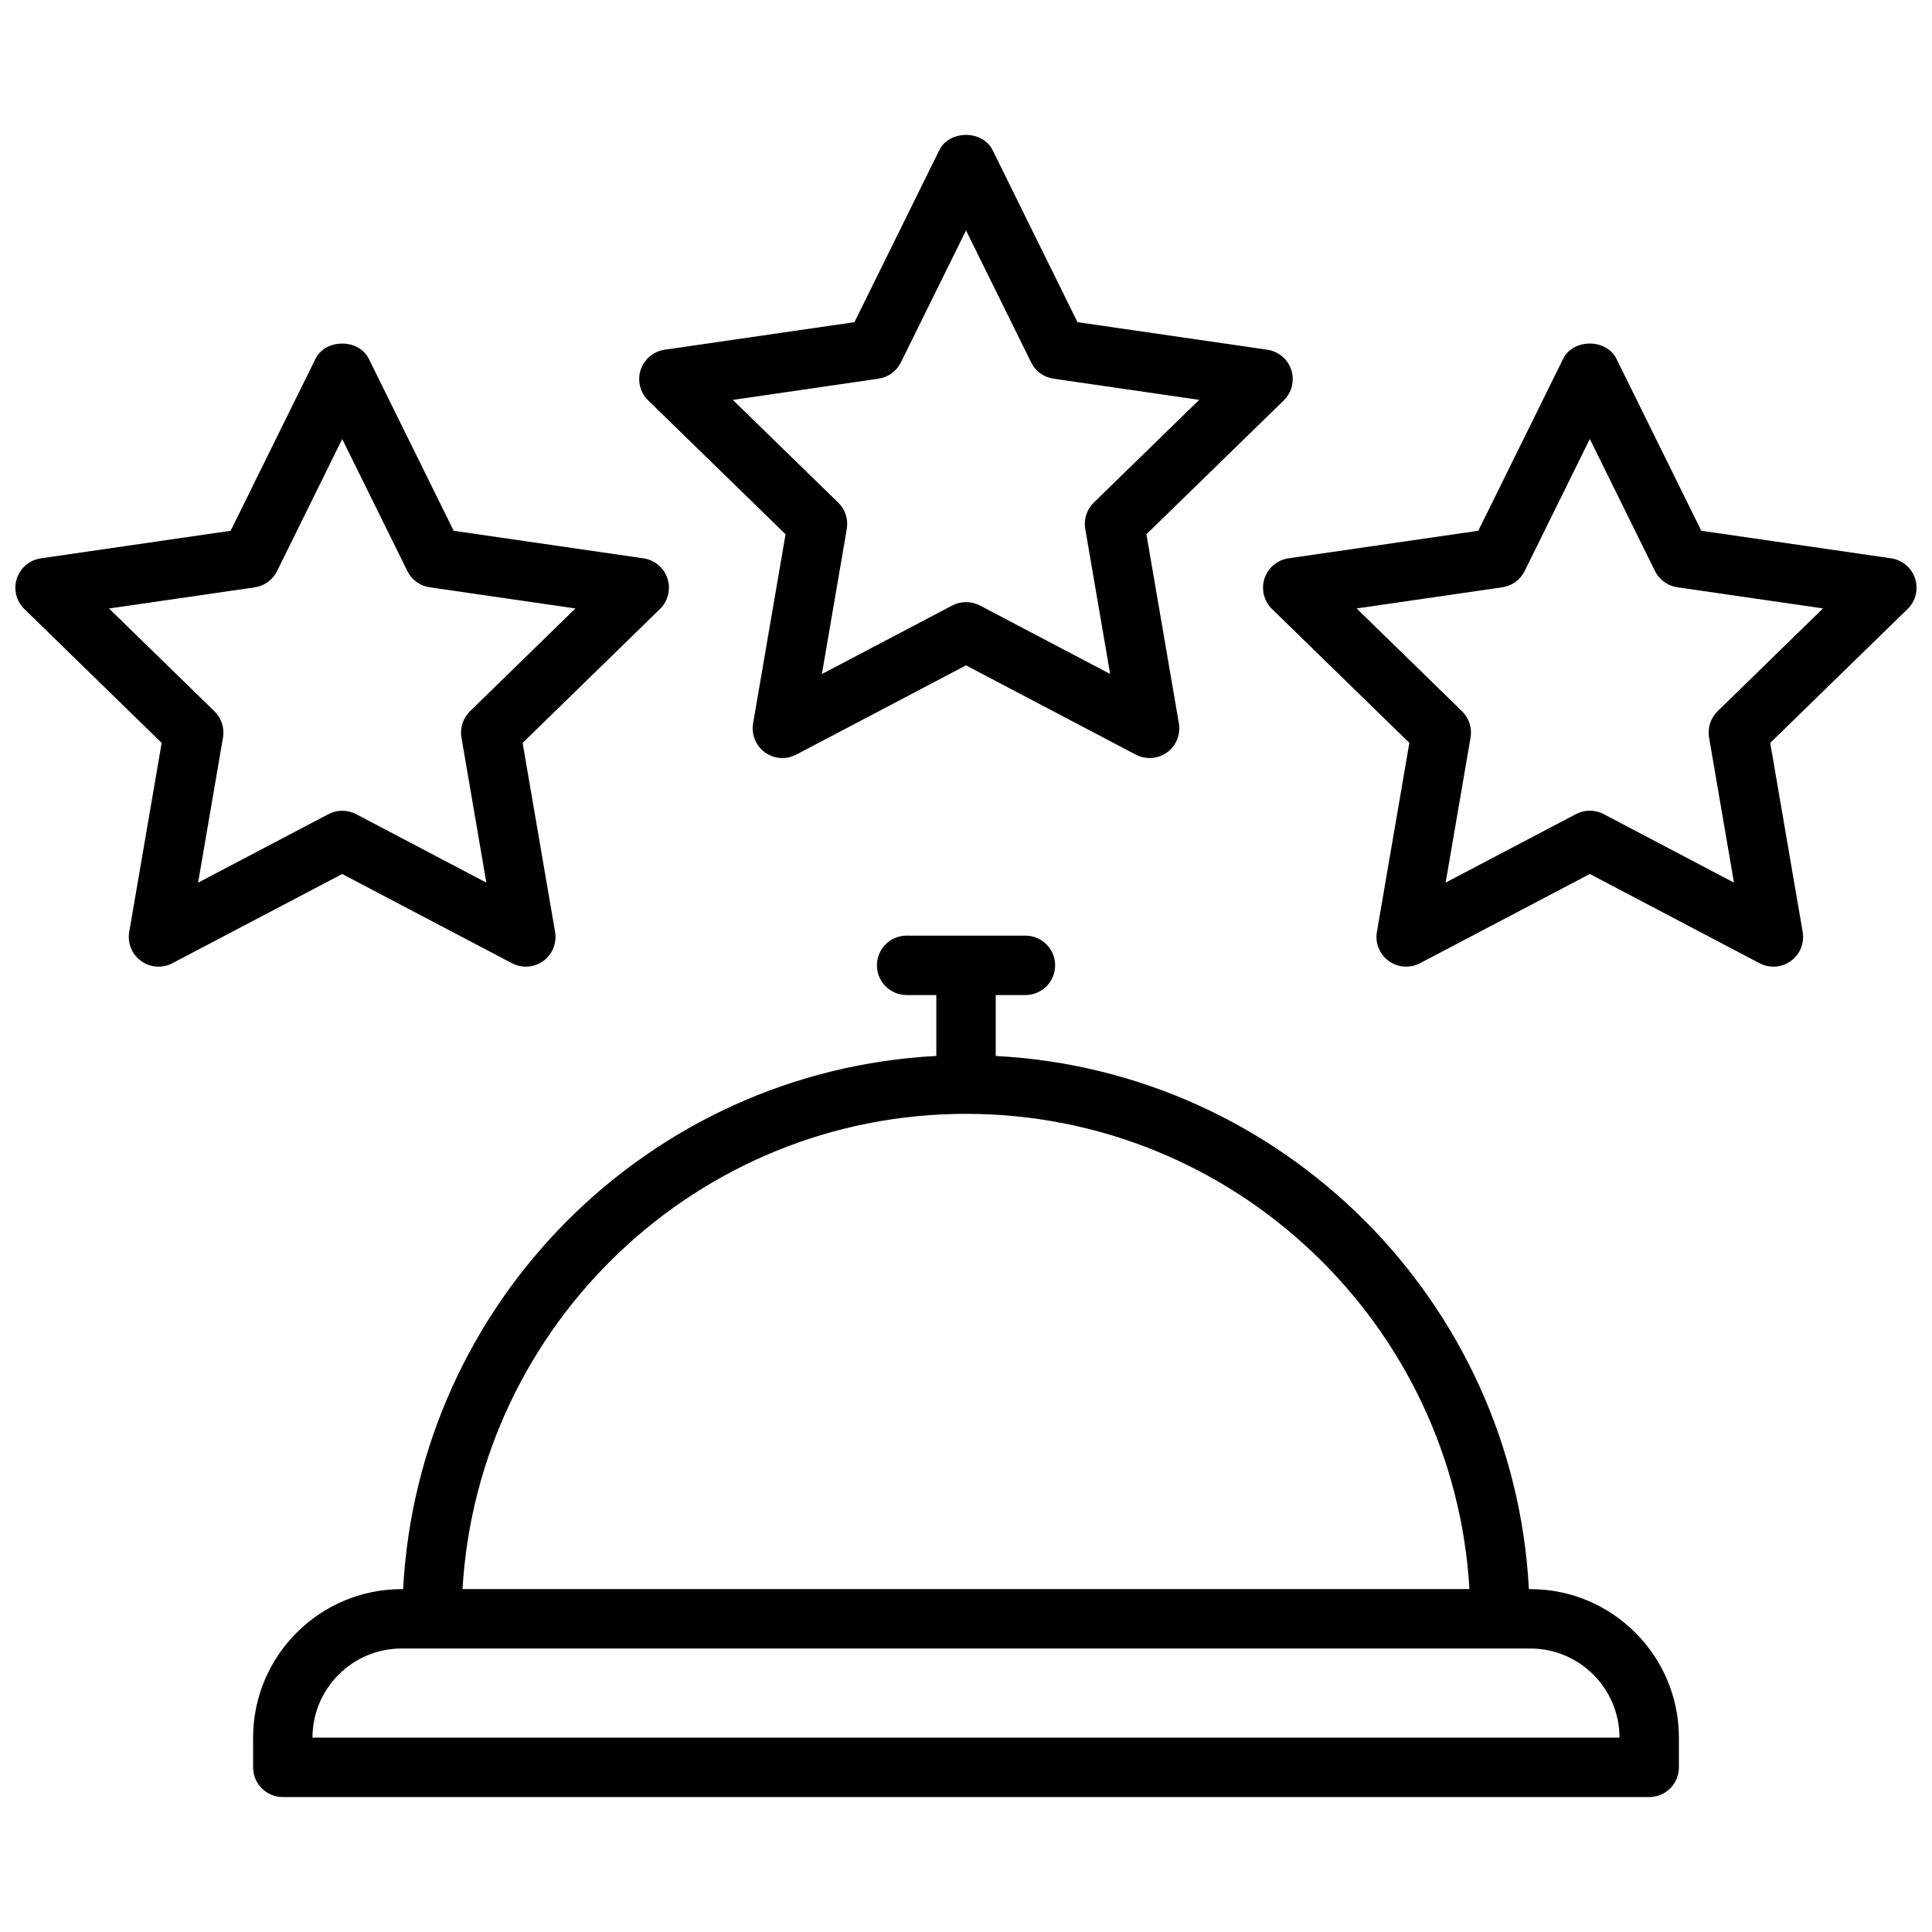
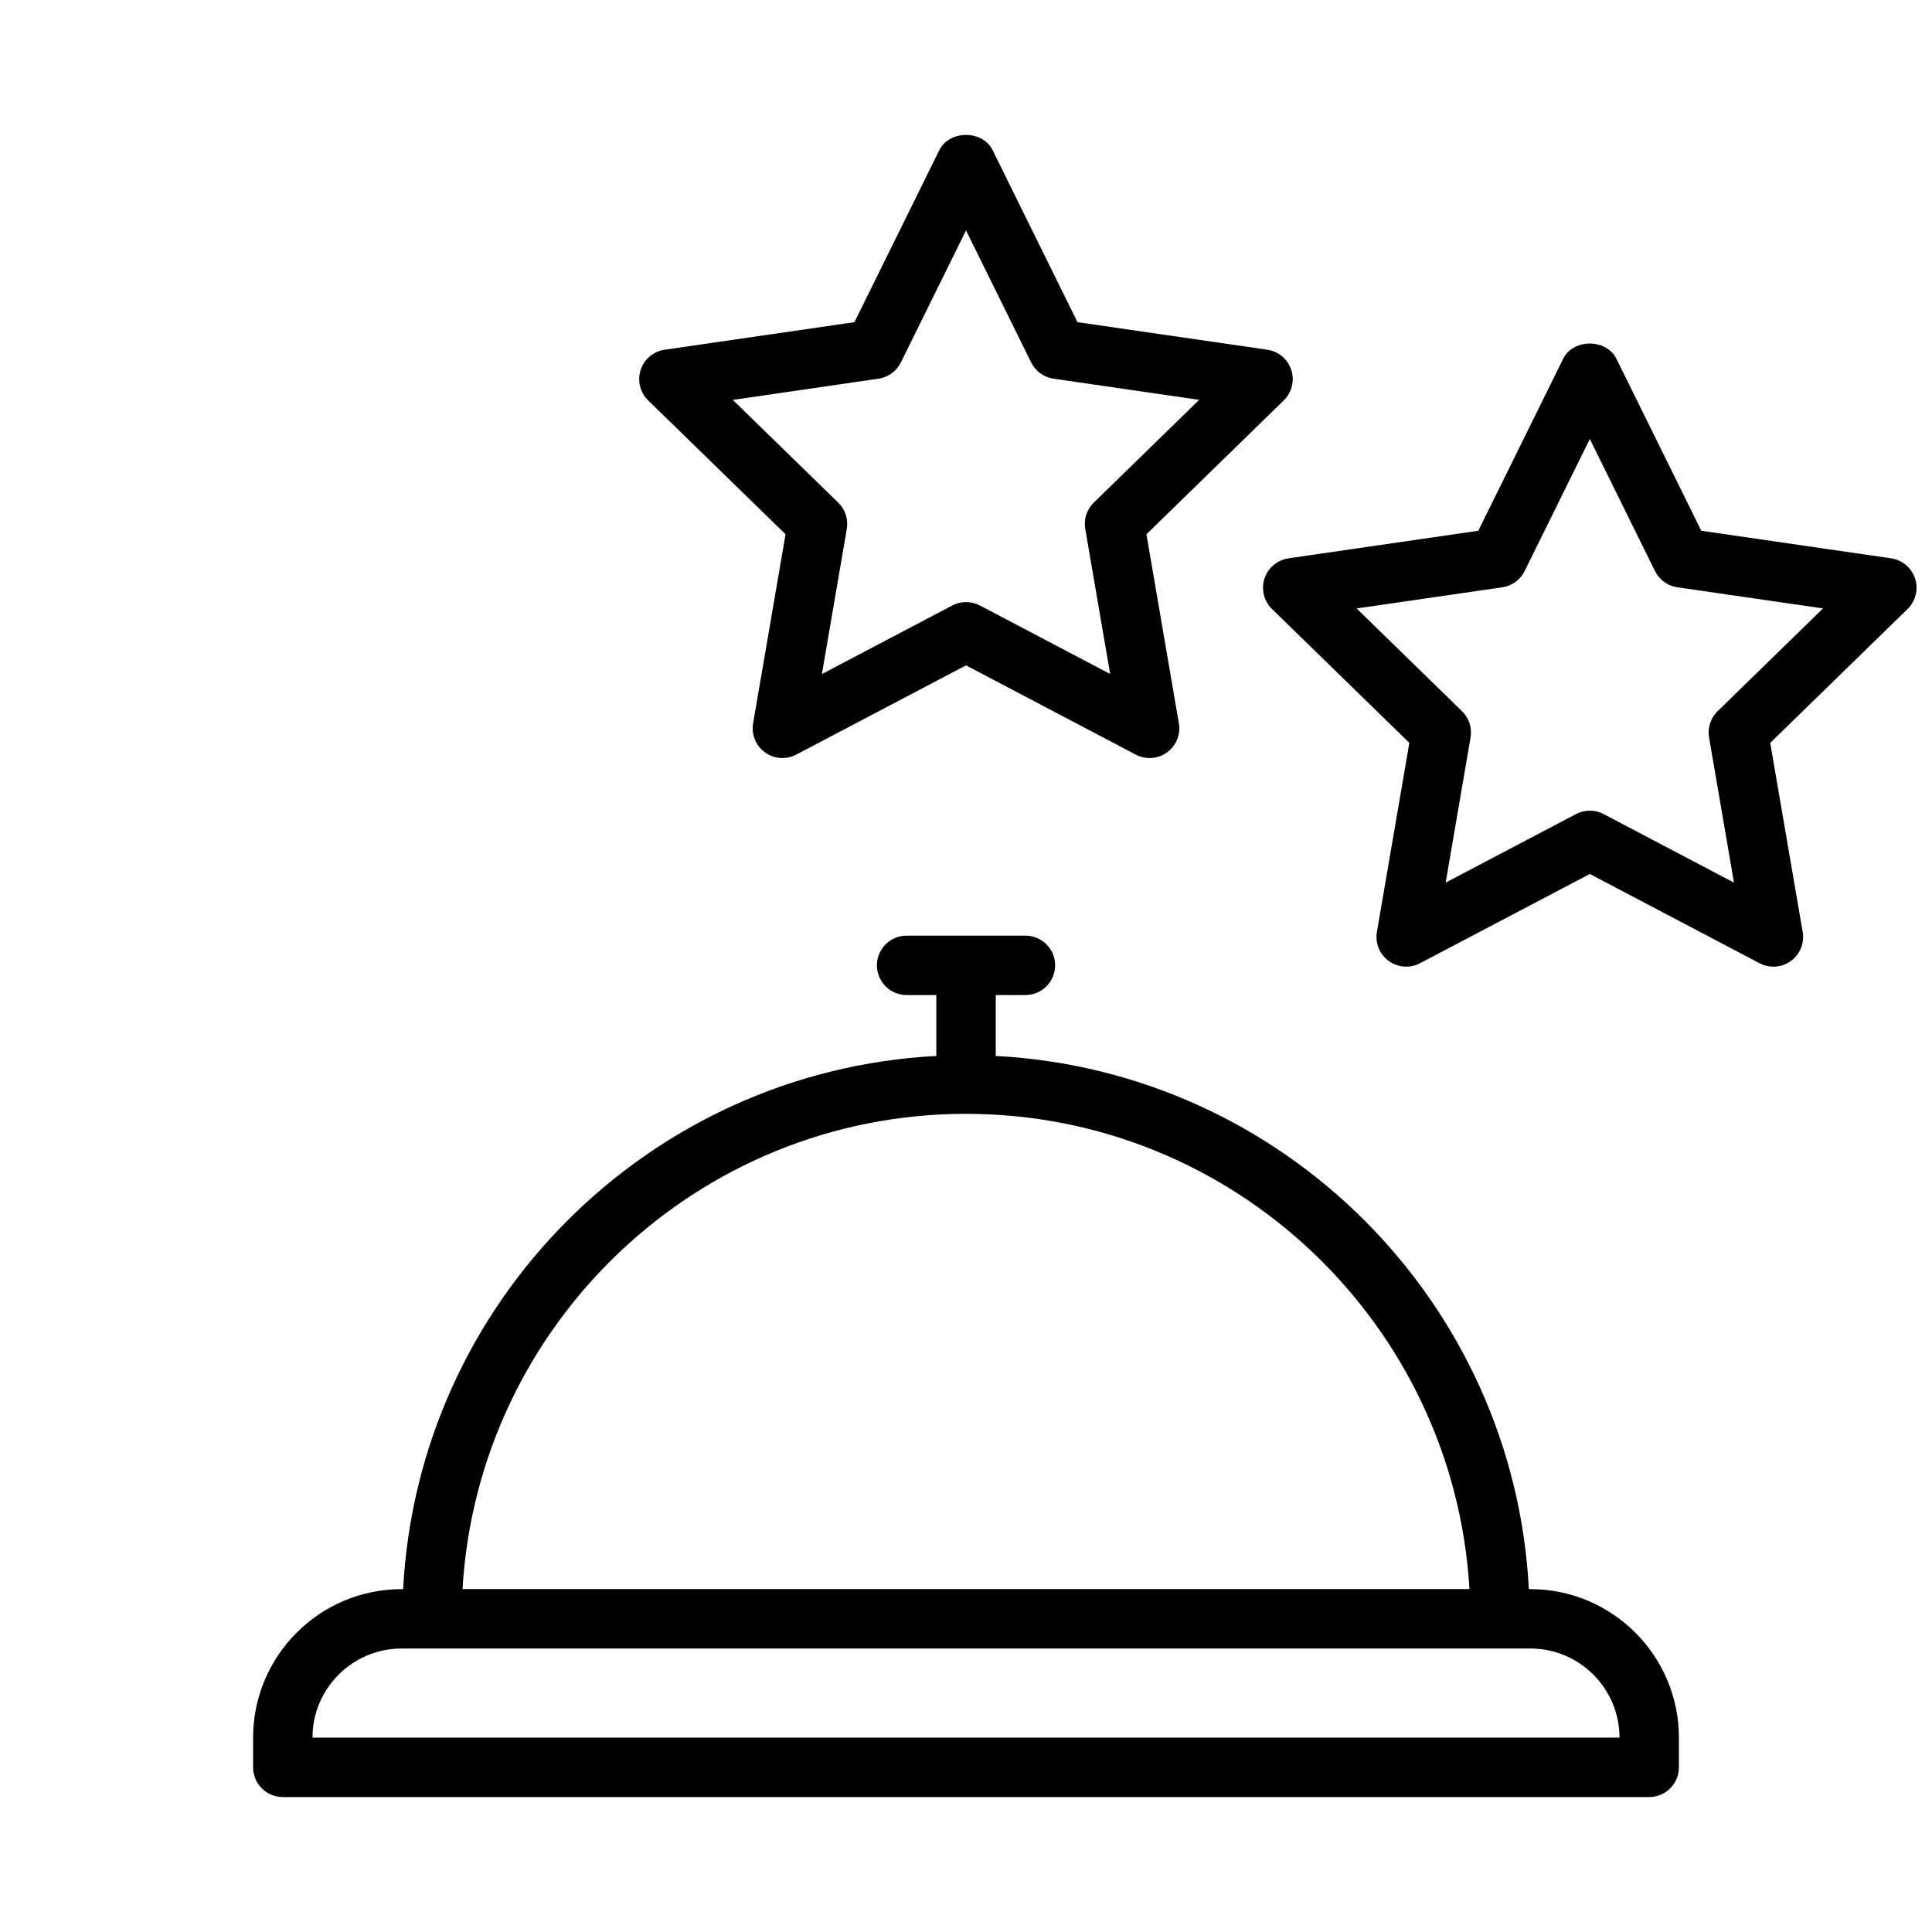
<svg xmlns="http://www.w3.org/2000/svg" width="800px" height="800px" version="1.1" viewBox="144 144 512 512">
  <defs>
    <clipPath id="b">
      <path d="m148.09 235h173.91v166h-173.91z" />
    </clipPath>
    <clipPath id="a">
      <path d="m478 235h173.9v166h-173.9z" />
    </clipPath>
  </defs>
  <path d="m352.18 285.59-8.598 50.098c-0.504 2.953 0.707 5.934 3.133 7.699 2.434 1.762 5.644 1.992 8.289 0.598l45-23.656 44.988 23.656c1.148 0.605 2.414 0.906 3.668 0.906 1.629 0 3.258-0.504 4.629-1.504 2.426-1.762 3.637-4.746 3.125-7.699l-8.598-50.098 36.398-35.48c2.141-2.094 2.914-5.227 1.992-8.07-0.93-2.852-3.394-4.93-6.359-5.359l-50.301-7.305-22.492-45.586c-2.652-5.375-11.469-5.375-14.121 0l-22.492 45.586-50.301 7.305c-2.969 0.434-5.434 2.512-6.359 5.359-0.93 2.852-0.156 5.977 1.992 8.07zm24.633-41.234c2.566-0.371 4.777-1.984 5.926-4.305l17.266-34.992 17.262 34.992c1.148 2.32 3.363 3.938 5.926 4.305l38.605 5.606-27.938 27.23c-1.852 1.812-2.699 4.418-2.258 6.965l6.598 38.453-34.535-18.16c-1.145-0.586-2.402-0.887-3.66-0.887s-2.519 0.301-3.66 0.906l-34.535 18.16 6.598-38.453c0.434-2.551-0.41-5.156-2.266-6.965l-27.938-27.23z" />
  <g clip-path="url(#b)">
-     <path d="m279.68 399.27c1.148 0.605 2.41 0.906 3.66 0.906 1.629 0 3.258-0.504 4.629-1.504 2.426-1.762 3.637-4.746 3.133-7.699l-8.598-50.098 36.391-35.48c2.148-2.094 2.922-5.227 1.992-8.07-0.93-2.852-3.394-4.93-6.359-5.359l-50.301-7.305-22.492-45.578c-2.652-5.375-11.469-5.375-14.121 0l-22.492 45.578-50.301 7.305c-2.969 0.434-5.434 2.512-6.359 5.359-0.93 2.852-0.156 5.977 1.992 8.07l36.391 35.48-8.598 50.098c-0.504 2.953 0.707 5.934 3.133 7.699 2.434 1.762 5.644 1.992 8.289 0.598l45.023-23.648zm-83.184-21.355 6.598-38.453c0.434-2.551-0.41-5.156-2.266-6.965l-27.938-27.238 38.613-5.606c2.562-0.379 4.773-1.984 5.922-4.316l17.266-34.992 17.262 34.992c1.148 2.32 3.363 3.938 5.926 4.305l38.613 5.606-27.938 27.238c-1.852 1.812-2.699 4.418-2.266 6.965l6.598 38.453-34.535-18.16c-1.145-0.586-2.402-0.887-3.66-0.887s-2.519 0.301-3.66 0.906z" />
-   </g>
+     </g>
  <g clip-path="url(#a)">
    <path d="m651.52 297.32c-0.93-2.852-3.394-4.93-6.359-5.359l-50.301-7.305-22.492-45.578c-2.644-5.375-11.469-5.375-14.113 0l-22.492 45.578-50.301 7.305c-2.969 0.434-5.422 2.512-6.359 5.359-0.922 2.852-0.156 5.977 1.992 8.07l36.398 35.48-8.598 50.098c-0.512 2.953 0.707 5.934 3.125 7.699 2.441 1.762 5.652 1.992 8.297 0.598l45-23.652 44.988 23.656c1.148 0.605 2.418 0.906 3.668 0.906 1.629 0 3.258-0.504 4.629-1.504 2.426-1.762 3.637-4.746 3.125-7.699l-8.598-50.098 36.398-35.48c2.152-2.102 2.922-5.227 1.992-8.074zm-52.34 35.164c-1.852 1.812-2.699 4.418-2.258 6.965l6.598 38.453-34.535-18.16c-1.148-0.605-2.41-0.906-3.668-0.906s-2.512 0.301-3.668 0.906l-34.535 18.16 6.598-38.453c0.441-2.551-0.41-5.156-2.258-6.965l-27.938-27.238 38.605-5.606c2.566-0.371 4.777-1.984 5.926-4.305l17.27-35 17.262 34.992c1.148 2.32 3.363 3.938 5.926 4.305l38.605 5.606z" />
  </g>
  <path d="m549.57 565.13h-0.402c-3.988-76.176-65.109-137.3-141.29-141.29v-16.145h7.871c4.352 0 7.871-3.527 7.871-7.871s-3.519-7.871-7.871-7.871h-31.488c-4.344 0-7.871 3.527-7.871 7.871s3.527 7.871 7.871 7.871h7.871v16.145c-76.176 3.992-137.3 65.117-141.3 141.3l-0.398-0.004c-21.703 0-39.359 17.656-39.359 39.359v7.871c0 4.344 3.527 7.871 7.871 7.871h362.11c4.352 0 7.871-3.527 7.871-7.871v-7.871c0-21.703-17.656-39.359-39.359-39.359zm-149.57-125.95c71.133 0 129.32 55.828 133.42 125.95h-266.85c4.109-70.113 62.293-125.95 133.43-125.95zm-173.19 165.31c0-13.02 10.598-23.617 23.617-23.617h299.14c13.02 0 23.617 10.598 23.617 23.617z" />
</svg>